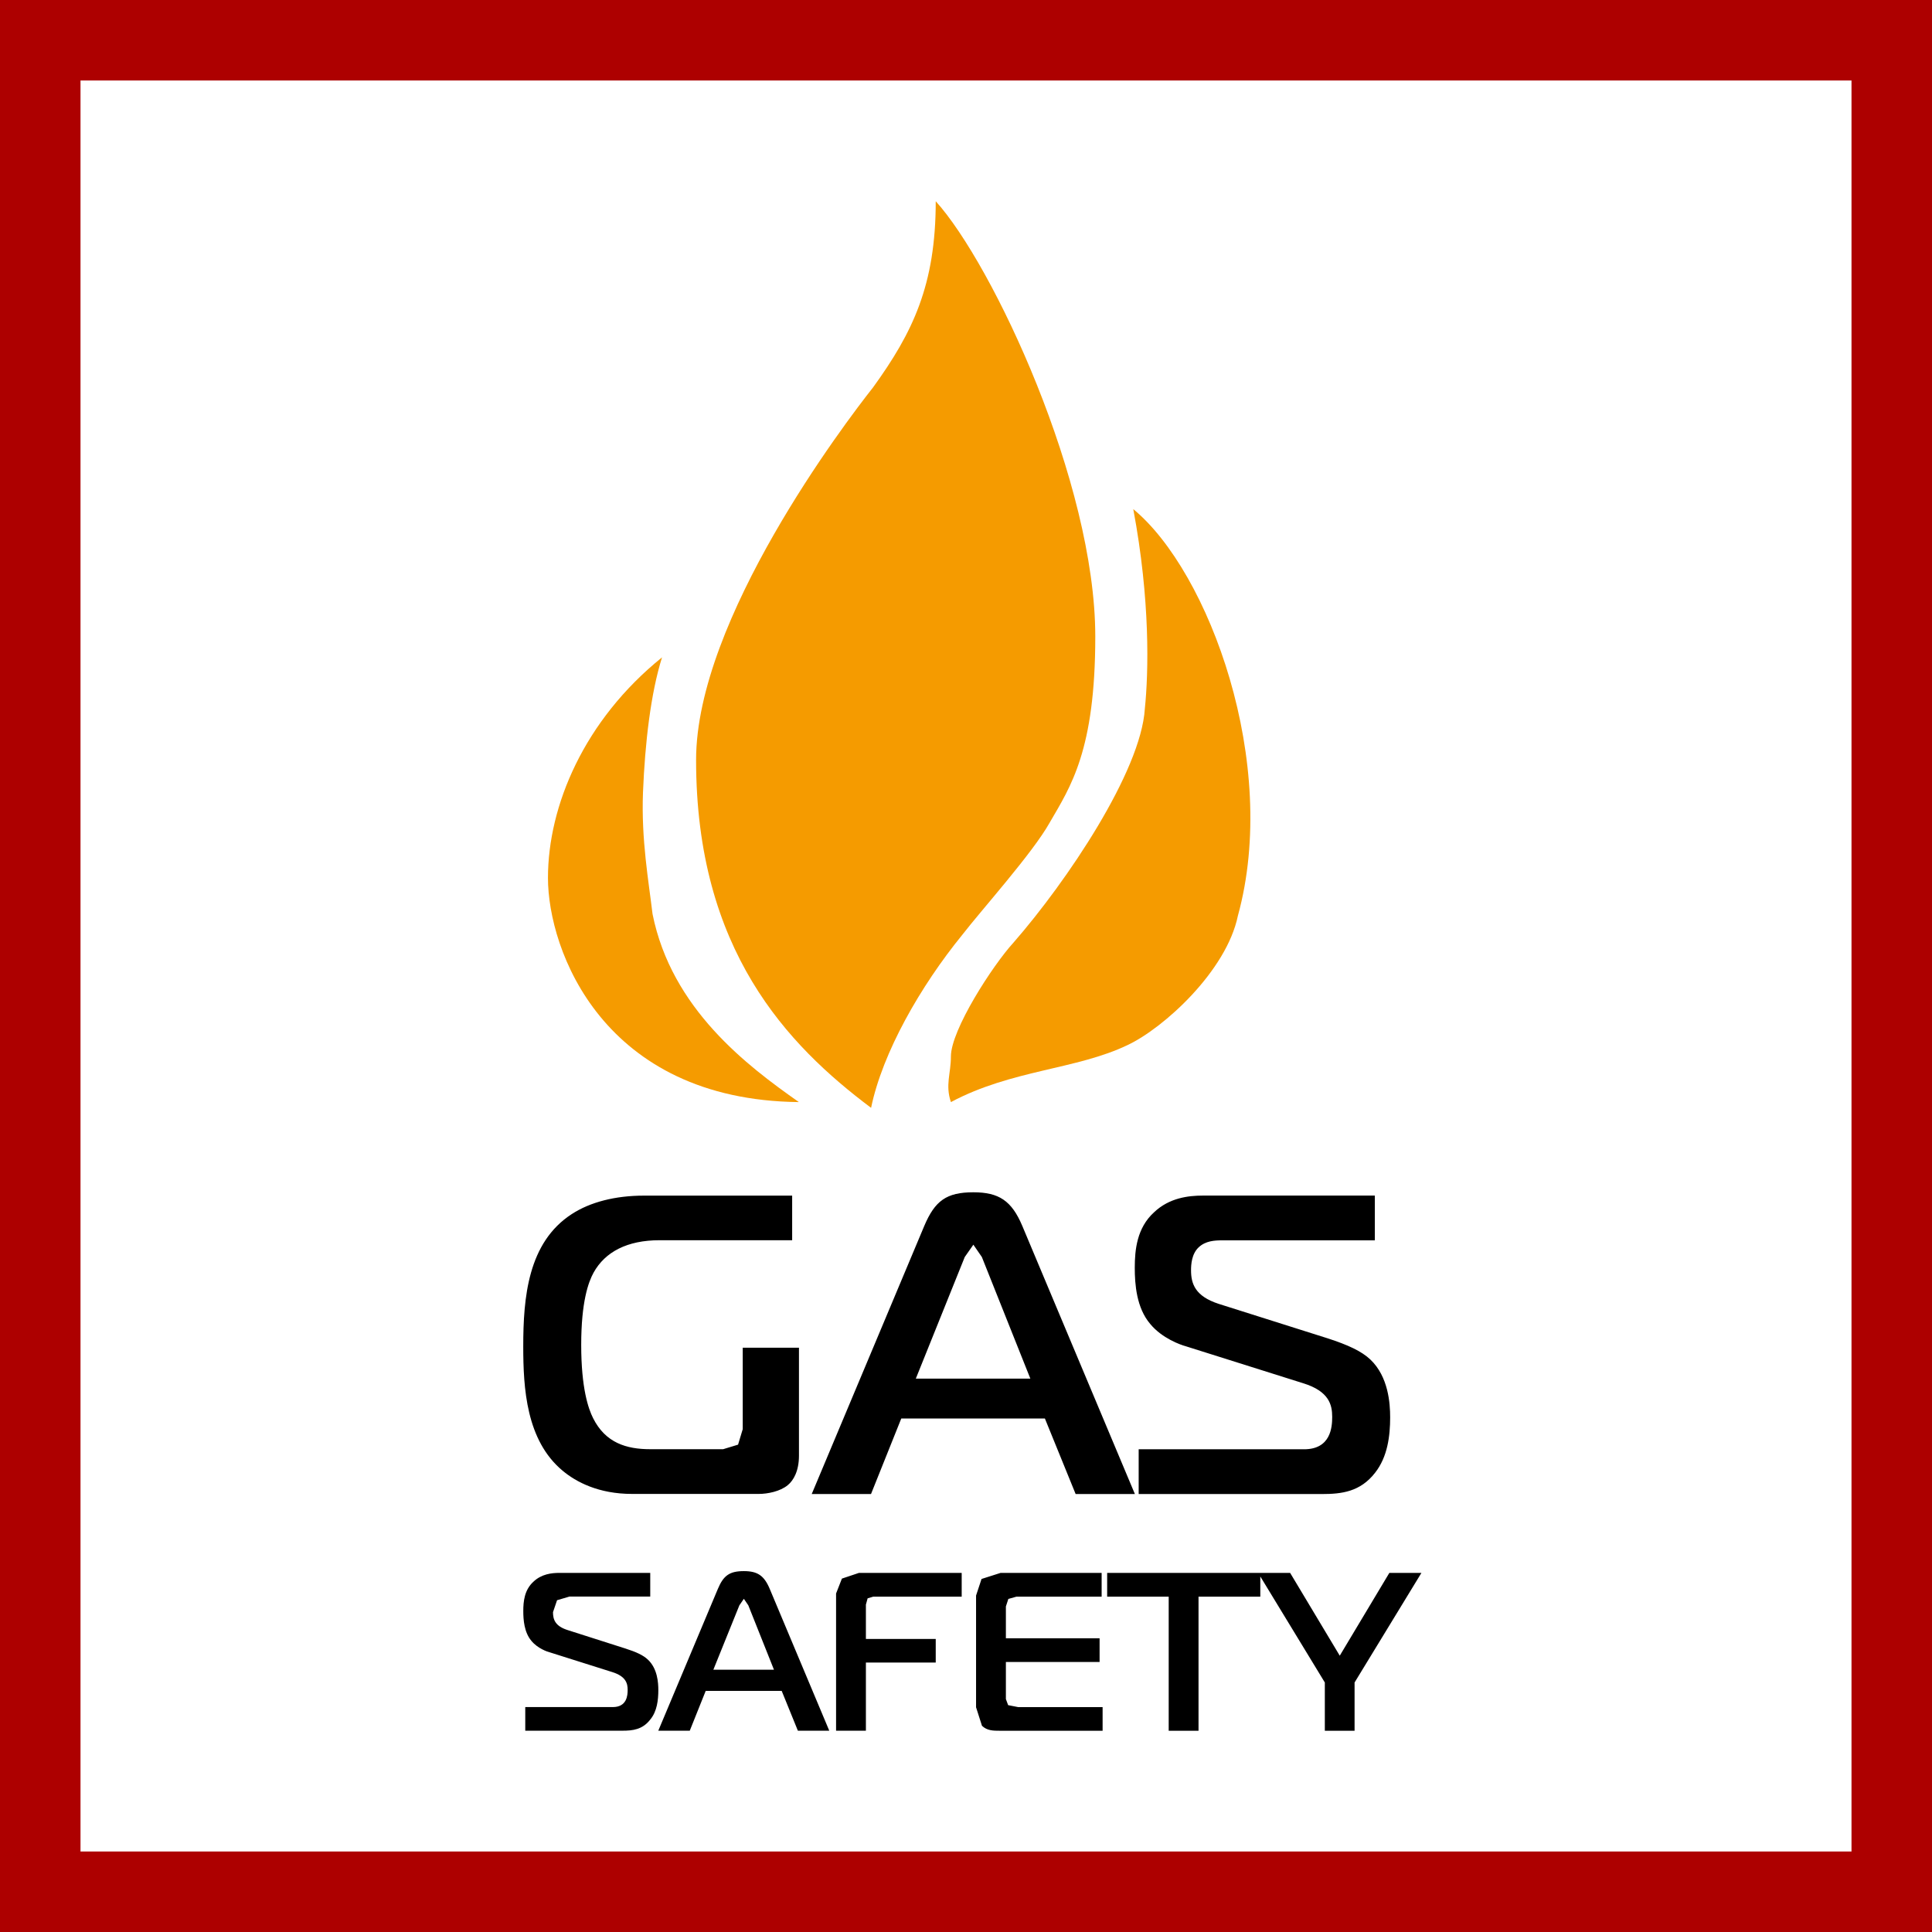
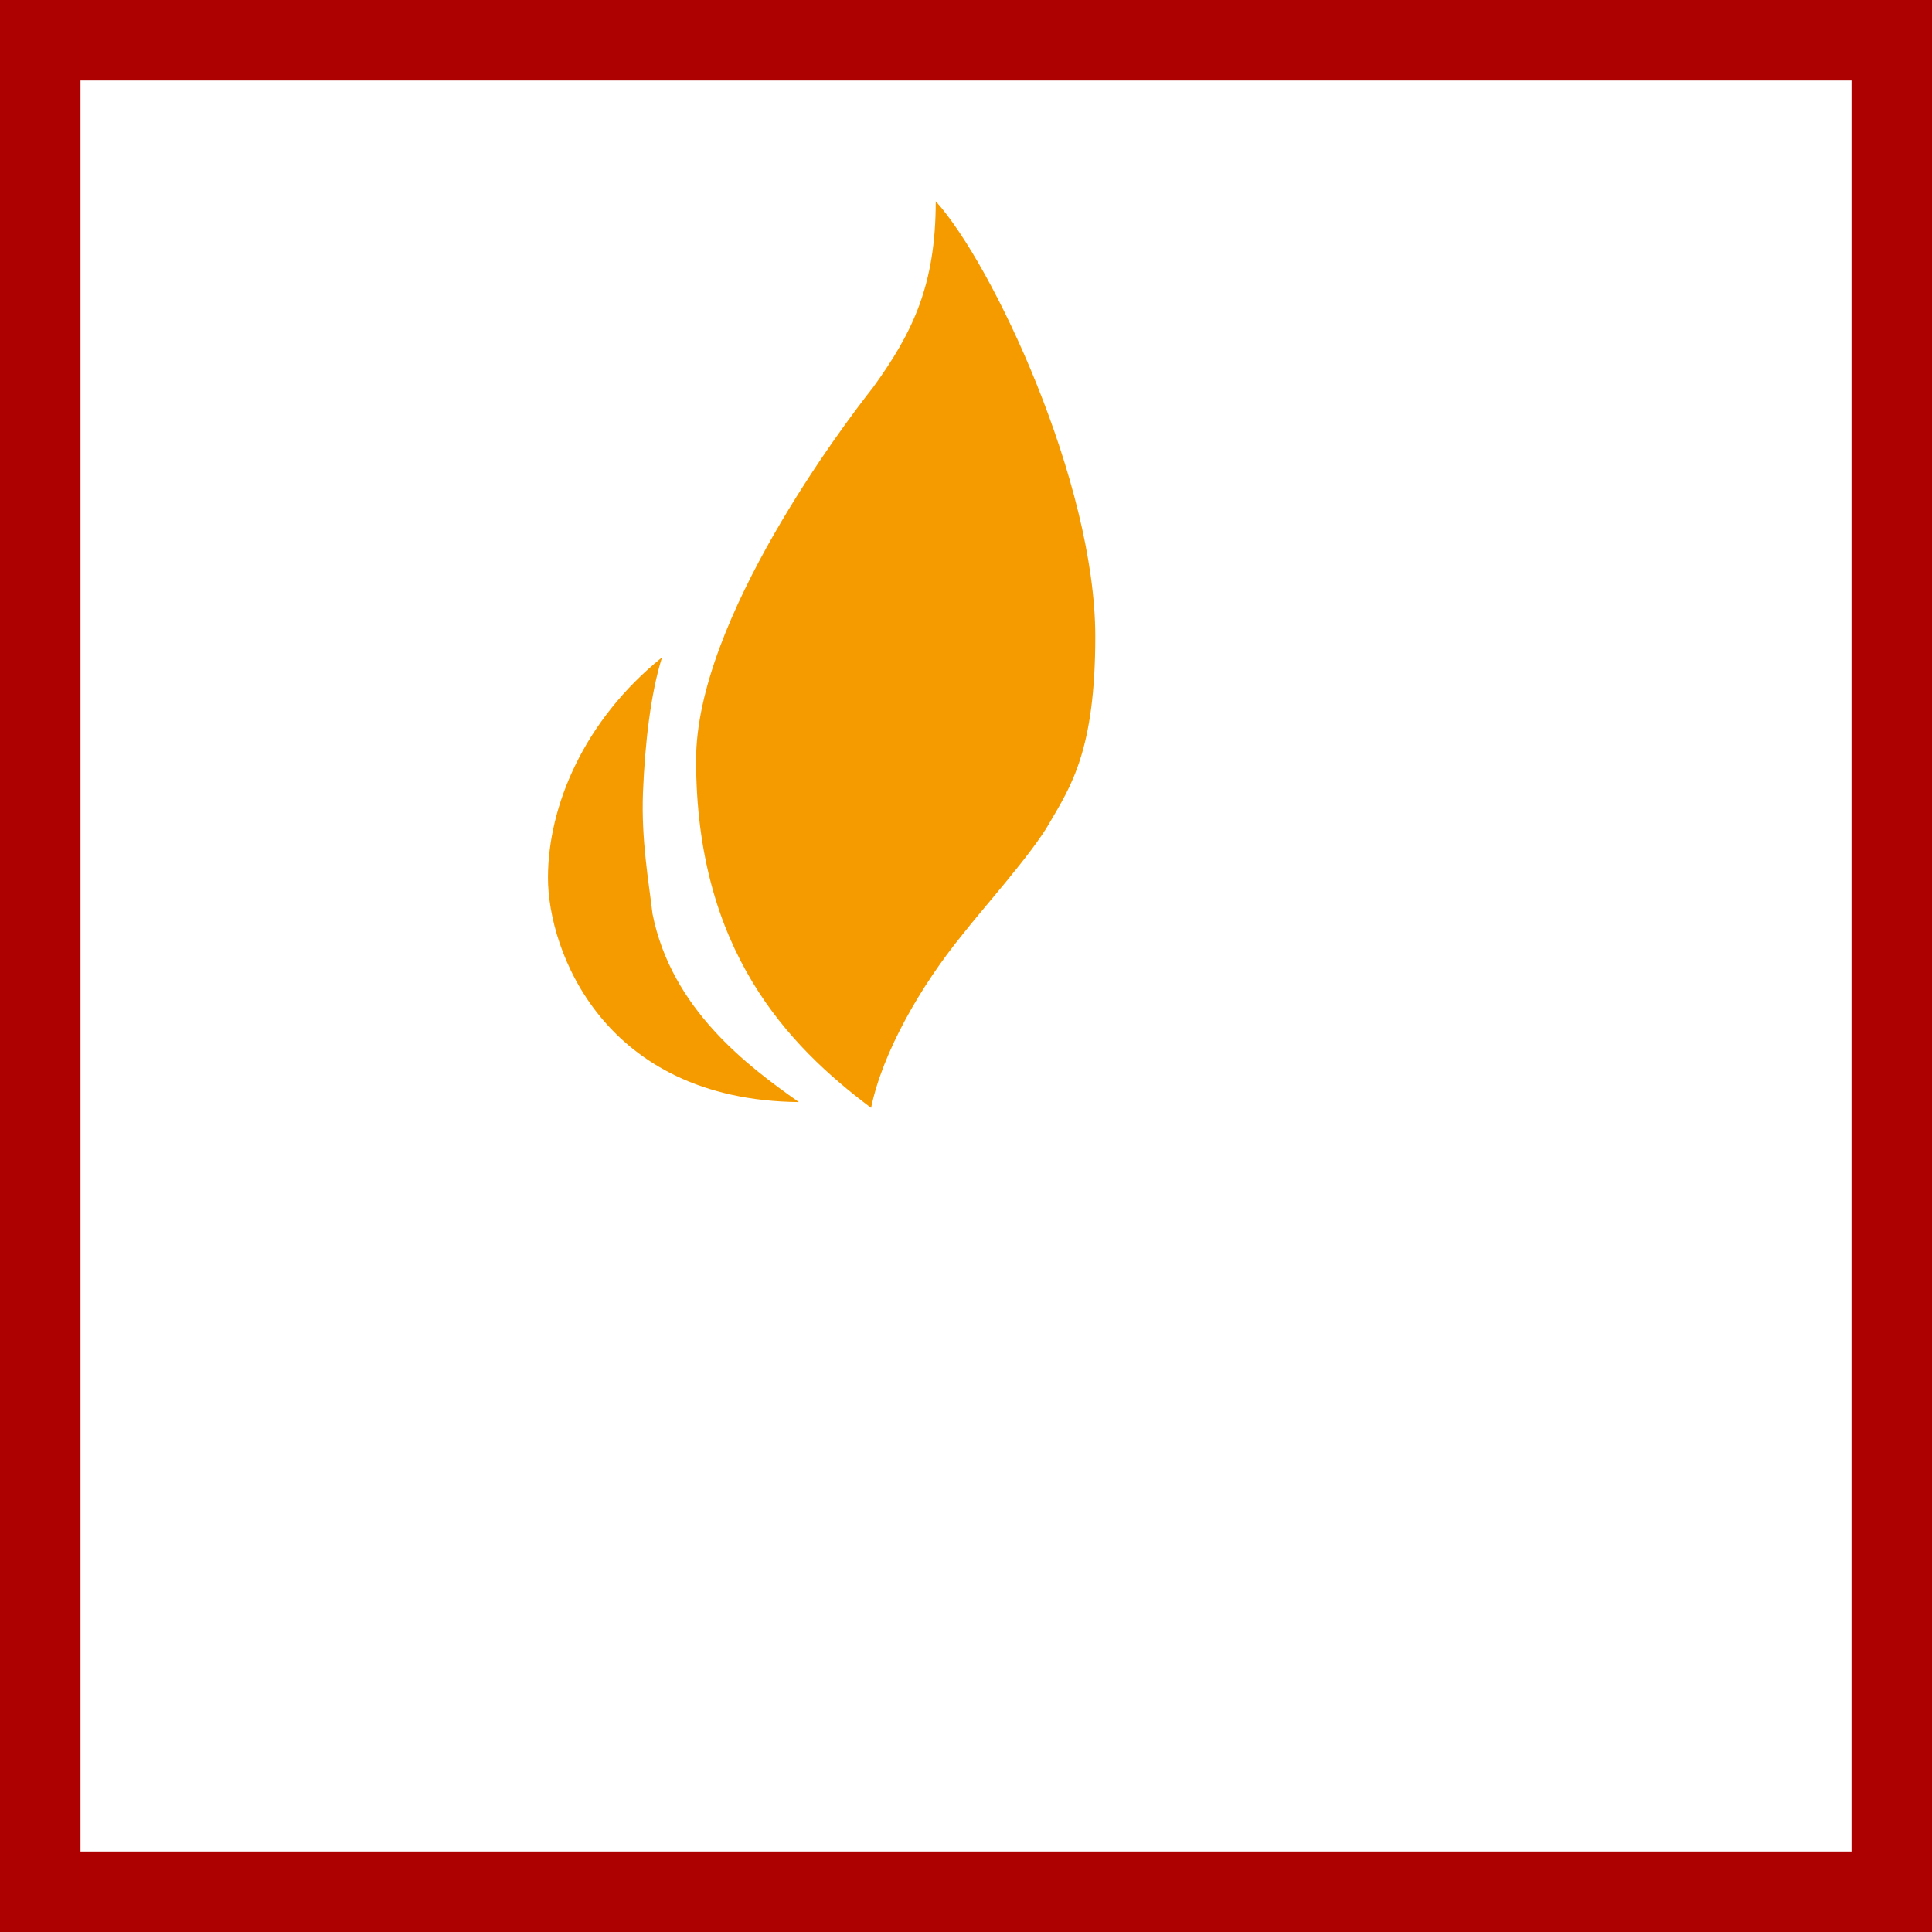
<svg xmlns="http://www.w3.org/2000/svg" width="48" height="48" viewBox="0 0 48 48" fill="none">
  <rect x="0" y="0" width="48" height="48" fill="#808080" stroke="none" />
  <path d="M1 1H47V47H1V1Z" fill="white" stroke="#AD0000" stroke-width="2" />
-   <path fill-rule="evenodd" clip-rule="evenodd" d="M18.481 39.034C18.818 39.034 18.984 39.142 19.124 39.476L20.603 42.999H19.823L19.421 42.01H17.533L17.137 42.999H16.355L17.835 39.476C17.975 39.142 18.127 39.034 18.481 39.034ZM23.893 39.079V39.668H21.697L21.556 39.71L21.513 39.866V40.719H23.248V41.306H21.513V42.999H20.772V39.59L20.917 39.22L21.338 39.079H23.893ZM27.37 39.079V39.668H25.255L25.052 39.725L24.991 39.912V40.703H27.319V41.291H24.991V42.213L25.047 42.364L25.299 42.413H27.394V43H24.847C24.677 43 24.526 43 24.397 42.877L24.25 42.417V39.641L24.386 39.229L24.857 39.079H27.37ZM32.053 39.078L33.286 41.135L34.518 39.078H35.315L33.654 41.801V43H32.915V41.801L31.312 39.167V39.668H29.777V43H29.036V39.668H27.507V39.079H31.258L31.257 39.078H32.053ZM16.155 39.078V39.666H14.149L13.84 39.757L13.739 40.054C13.739 40.232 13.789 40.4 14.104 40.499L15.538 40.957C15.802 41.041 15.981 41.122 16.099 41.235C16.335 41.458 16.356 41.805 16.356 41.99C16.356 42.236 16.324 42.517 16.159 42.717C15.965 42.973 15.719 42.999 15.458 42.999H13.05V42.412H15.224C15.576 42.412 15.594 42.12 15.594 41.985C15.594 41.828 15.554 41.65 15.214 41.543L13.666 41.054C13.607 41.041 13.358 40.957 13.201 40.765C13.022 40.551 13.001 40.242 13.001 40.026C13.001 39.788 13.028 39.501 13.254 39.296C13.454 39.106 13.706 39.078 13.897 39.078H16.155ZM18.481 39.722L18.369 39.885L17.723 41.484H19.229L18.592 39.885L18.481 39.722ZM24.183 29.622C24.818 29.622 25.135 29.832 25.399 30.458L28.196 37.119H26.724L25.96 35.242H22.392L21.64 37.119H20.167L22.963 30.458C23.228 29.832 23.515 29.622 24.183 29.622ZM34.157 29.704V30.816H30.365C30.175 30.816 29.953 30.829 29.783 30.987C29.604 31.153 29.591 31.422 29.591 31.559C29.591 31.887 29.686 32.203 30.281 32.395L32.99 33.252C33.488 33.414 33.828 33.569 34.049 33.78C34.494 34.205 34.538 34.863 34.538 35.214C34.538 35.678 34.473 36.196 34.166 36.587C33.797 37.065 33.331 37.119 32.843 37.119H28.29V36.007H32.398C33.065 36.007 33.098 35.456 33.098 35.201C33.098 34.906 33.024 34.566 32.376 34.366L29.453 33.445C29.337 33.414 28.871 33.252 28.576 32.892C28.235 32.492 28.193 31.906 28.193 31.497C28.193 31.052 28.246 30.507 28.671 30.12C29.051 29.758 29.529 29.704 29.887 29.704H34.157ZM19.681 29.705V30.813H16.387C15.584 30.813 15.034 31.102 14.748 31.617C14.618 31.852 14.44 32.344 14.44 33.413C14.44 34.493 14.618 35.001 14.736 35.235C15.043 35.847 15.562 36.005 16.155 36.005H17.966L18.337 35.892L18.453 35.507V33.484H19.85V36.166C19.85 36.548 19.714 36.781 19.573 36.897C19.384 37.055 19.068 37.116 18.855 37.116H15.701C14.874 37.116 14.313 36.821 13.974 36.536C13.074 35.783 13 34.493 13 33.453C13 32.235 13.115 30.87 14.206 30.163C14.662 29.866 15.286 29.705 15.997 29.705H19.681ZM24.183 30.924L23.969 31.23L22.753 34.252H25.599L24.394 31.23L24.183 30.924Z" fill="black" />
  <path d="M27.212 15.816C27.212 11.988 24.663 6.561 23.248 5C23.248 7.079 22.679 8.259 21.691 9.625C20.982 10.522 17.294 15.387 17.294 18.88C17.294 23.605 19.563 25.965 21.642 27.524C21.925 26.15 22.869 24.5 23.908 23.225C24.38 22.613 25.655 21.196 26.079 20.438C26.599 19.542 27.212 18.645 27.212 15.816Z" fill="#F59B00" />
-   <path d="M30.755 22.752C31.793 18.976 30.046 14.208 28.156 12.649C28.582 14.917 28.536 16.71 28.443 17.61C28.346 19.166 26.504 21.902 25.183 23.415C24.663 23.983 23.625 25.588 23.625 26.248C23.625 26.672 23.481 26.955 23.625 27.381C25.135 26.576 26.739 26.576 28.015 25.964C28.914 25.541 30.472 24.123 30.755 22.752Z" fill="#F59B00" />
  <path d="M15.975 19.684C16.025 18.455 16.166 17.23 16.448 16.332C14.514 17.892 13.614 20.018 13.614 21.812C13.614 23.605 14.982 27.33 19.848 27.381C18.573 26.485 16.684 25.068 16.212 22.707C16.117 21.902 15.929 20.864 15.975 19.684Z" fill="#F59B00" />
</svg>